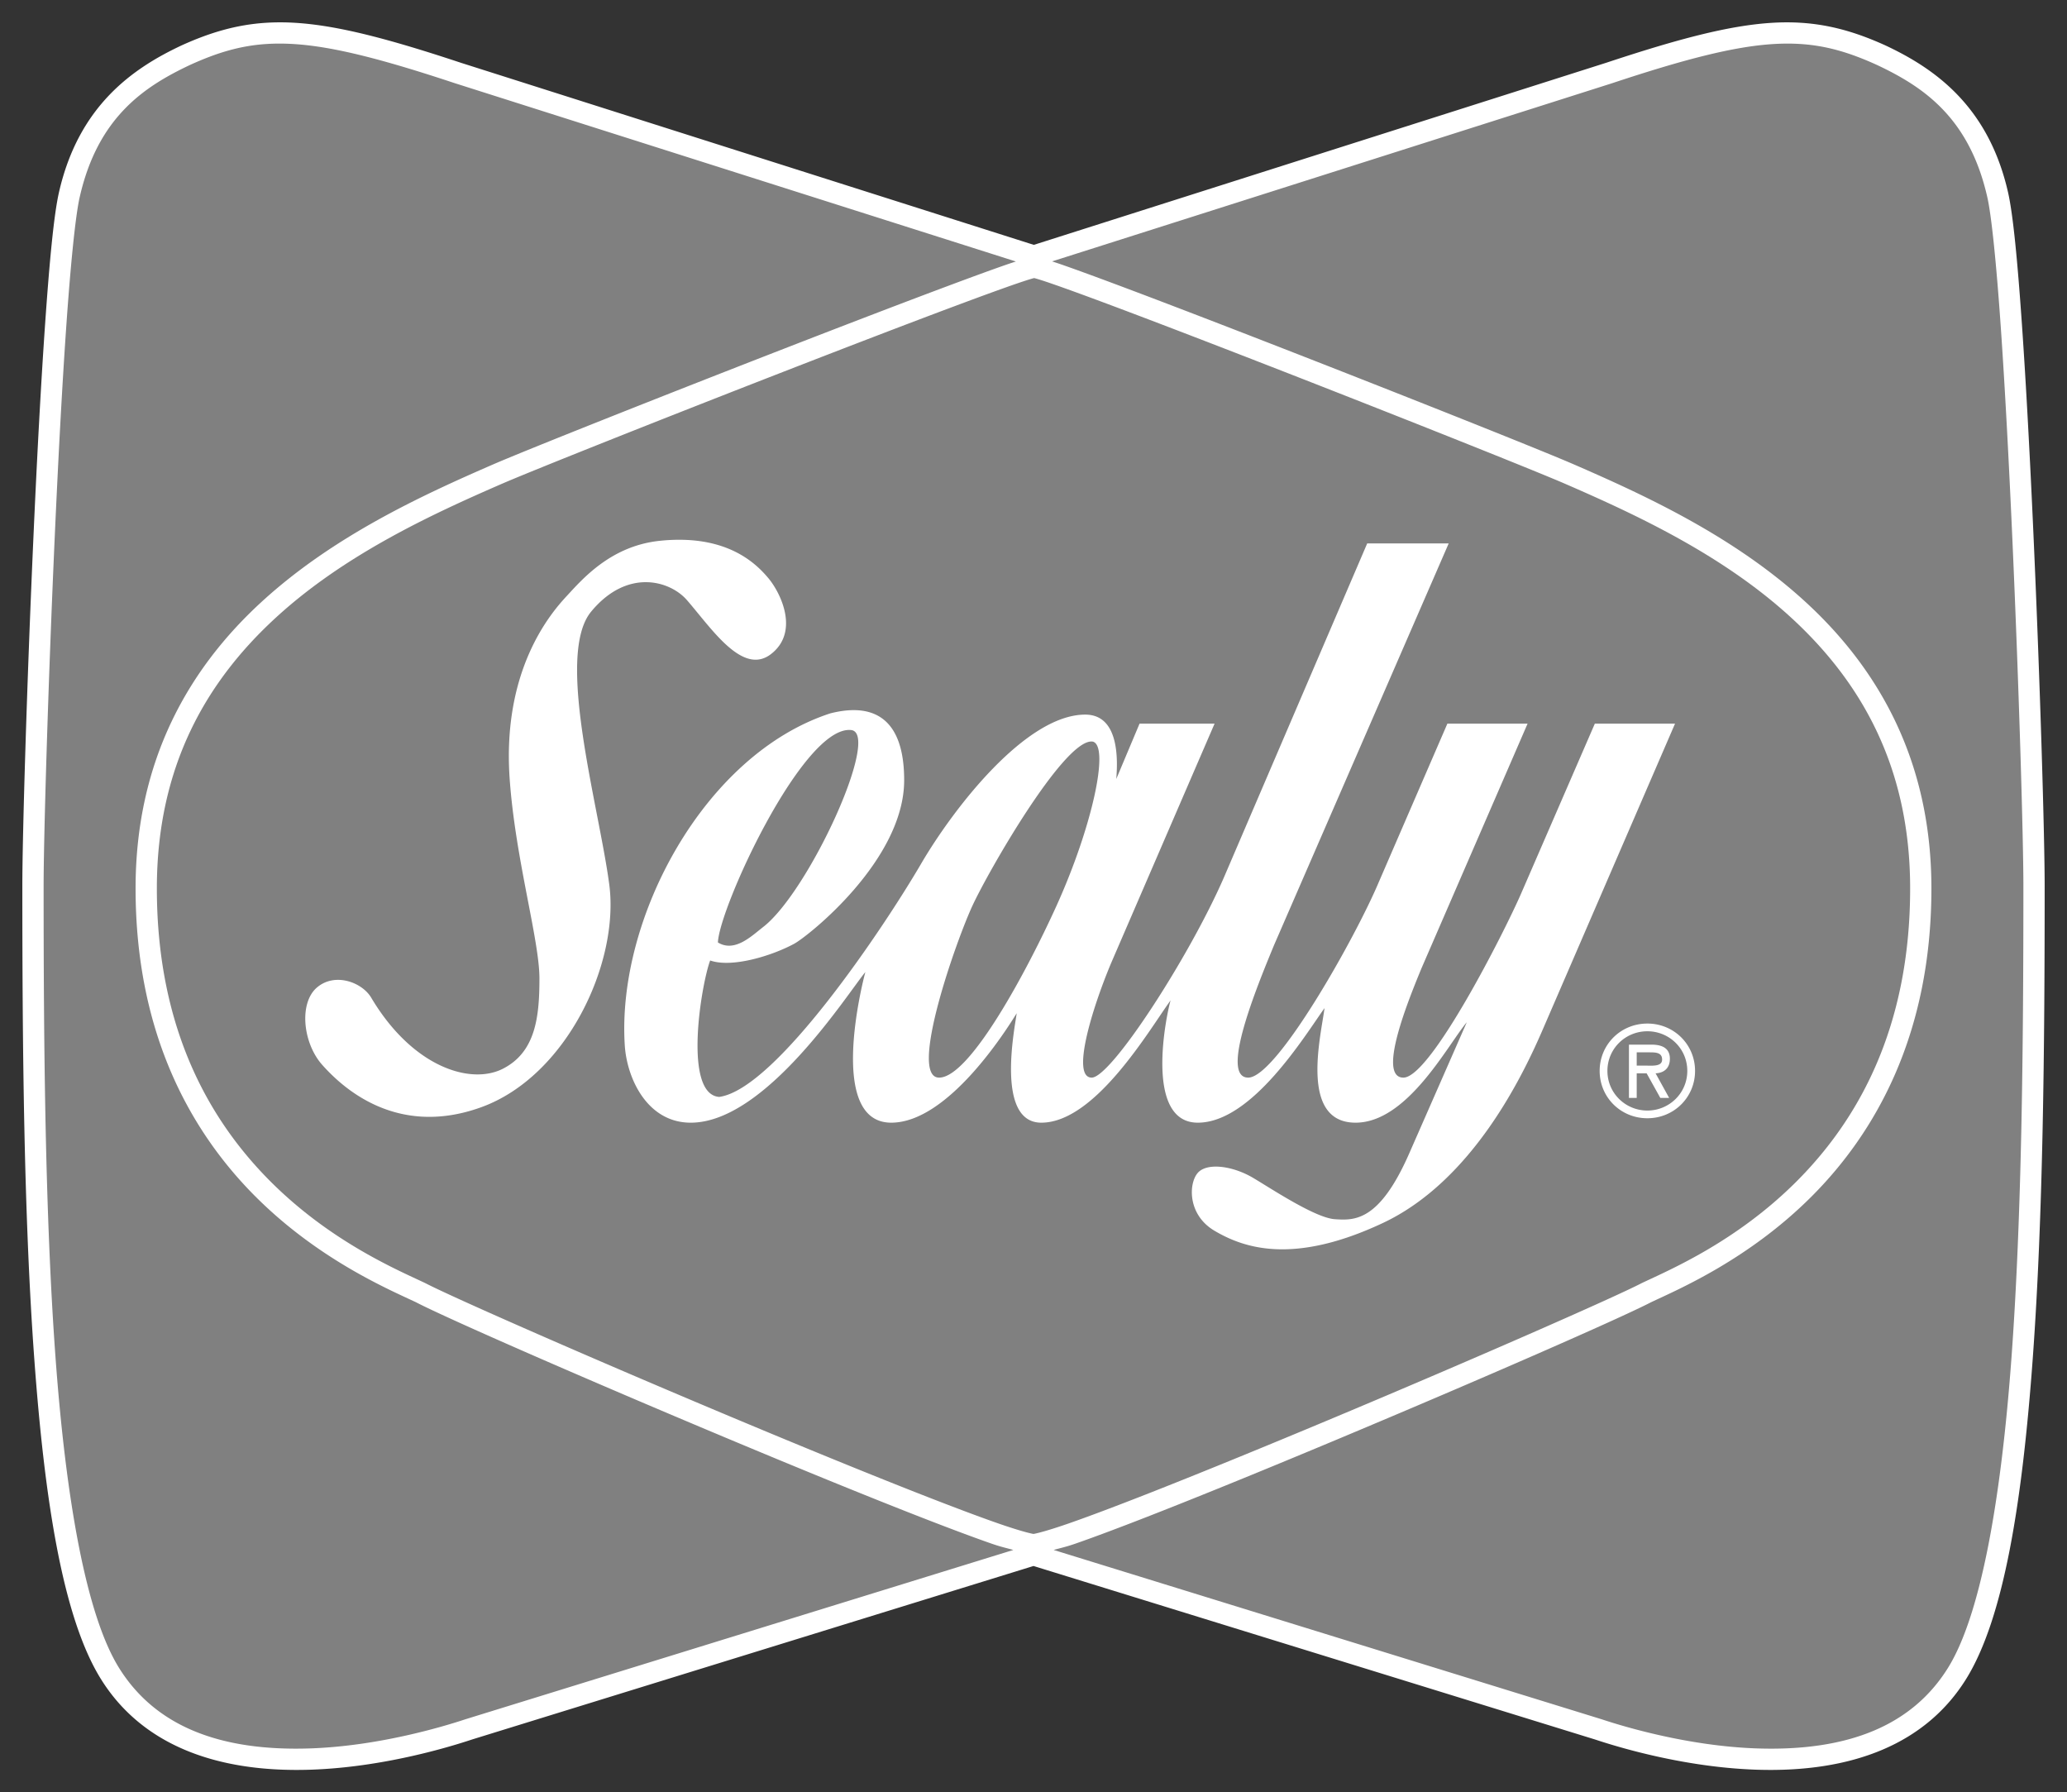
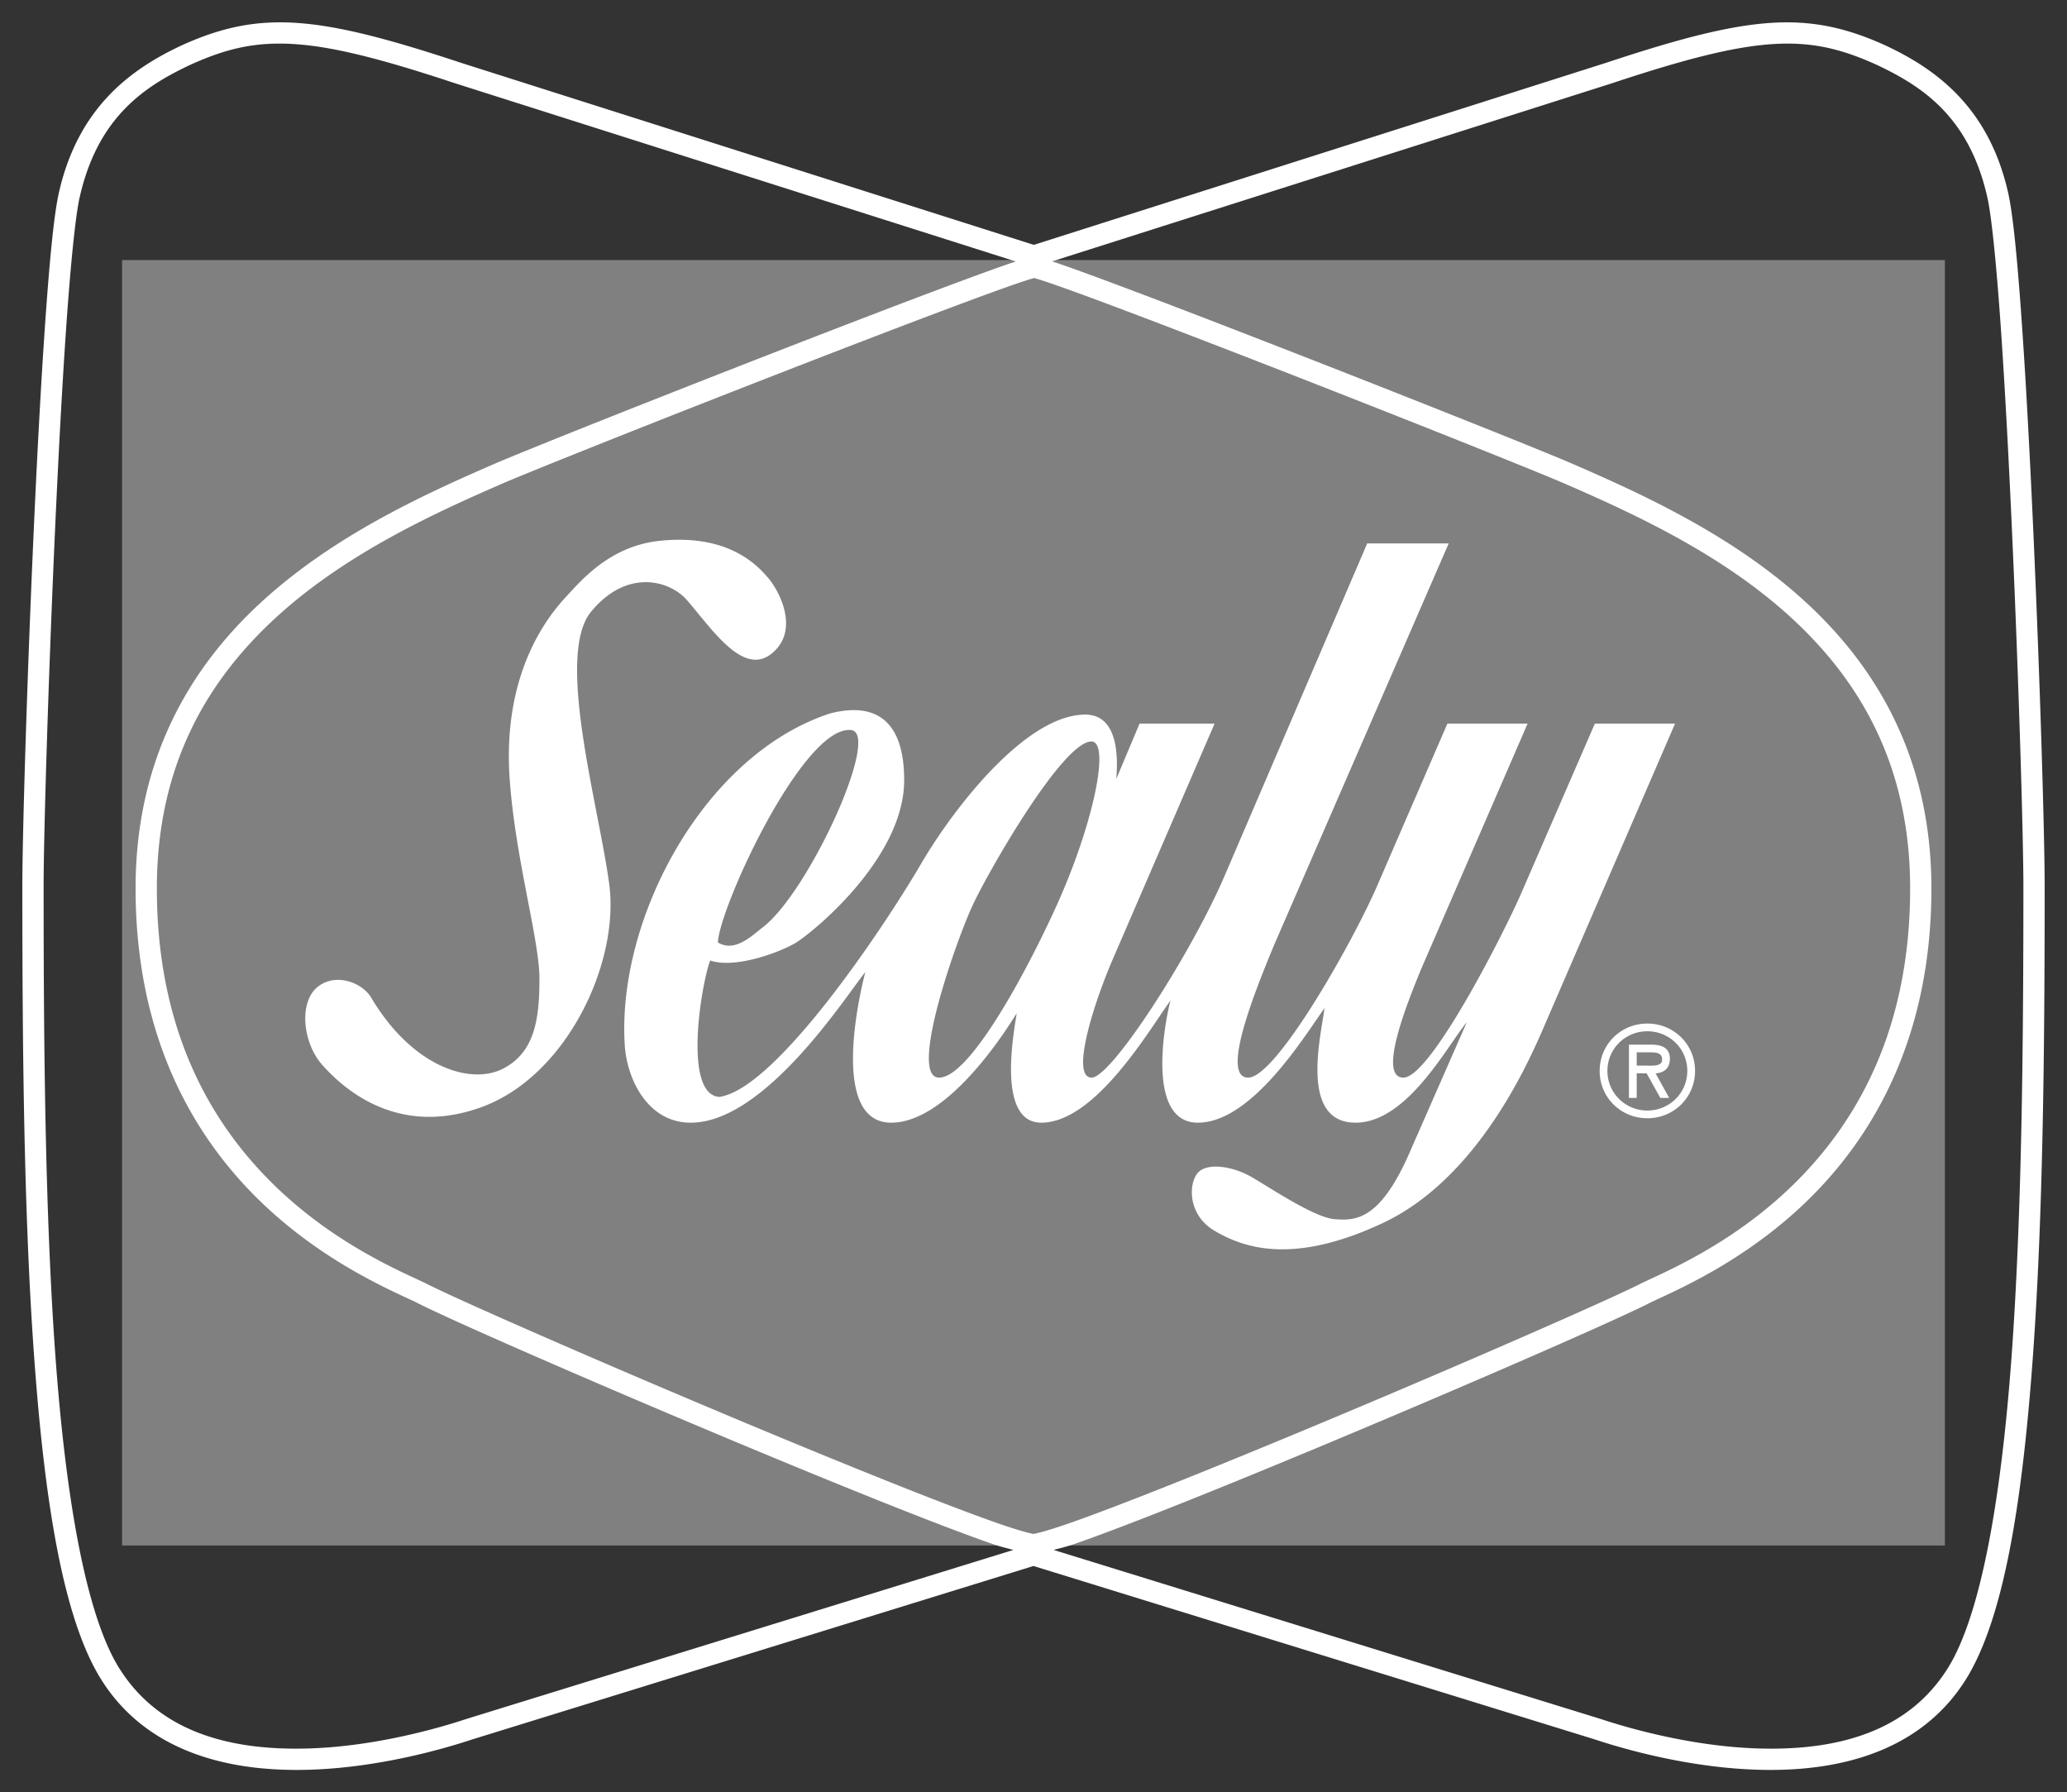
<svg xmlns="http://www.w3.org/2000/svg" viewBox="0 0 462.709 401.138">
  <rect x="0" y="0" width="462.709" height="401.138" fill="#333333" stroke="none" />
  <path d="M435.376 345.907H27.331V58.206h408.045v287.701z" fill="gray" fill-opacity="1" fill-rule="nonzero" />
-   <path d="M447.194 43.607c-4.242-18.715-15.545-26.295-26.04-31.24-16.6-7.549-28.567-6.768-60.992 3.988.01-.005-121.792 38.743-128.735 40.949L102.535 16.349C70.123 5.599 58.157 4.818 41.57 12.359c-10.509 4.953-21.805 12.533-26.054 31.248-4.178 18.402-8.134 133.42-8.134 154.653 0 71.896 1.334 150.742 17.237 176.29 8.401 13.488 23.588 19.924 45.146 19.143 15.39-.566 29.673-4.815 35.1-6.611-.021 0 119.703-36.986 126.49-39.082l126.51 39.082c5.408 1.796 19.69 6.045 35.086 6.611 21.552.78 36.74-5.655 45.14-19.144 15.903-25.547 17.237-104.393 17.237-176.29 0-21.232-3.956-136.25-8.134-154.652M368.596 289.3c-13.32 6.917-125.658 55.03-137.24 56.468-11.583-1.438-123.921-49.55-137.241-56.468-12.162-5.759-61.381-25.93-61.381-90.467 0-56.469 46.903-78.938 78.755-92.772 13.801-5.986 116.248-46.239 120.01-46.239 3.767 0 105.921 40.253 119.723 46.24 31.852 13.833 78.755 36.302 78.755 92.77 0 64.538-49.22 84.71-61.381 90.468" fill="gray" fill-opacity="1" fill-rule="nonzero" />
  <path d="M134.297 268.223a49.546 49.546 0 0 0-3.342.105c-6.563.432-12.48 2.181-18.87 5.086l-.013.008-.015.006c-10.762 5.07-22.942 13.407-27.362 32.875-1.145 5.044-2.125 15.567-3.086 29.303-.96 13.735-1.847 30.515-2.603 47.383-1.513 33.734-2.504 67.73-2.504 78.494 0 35.963.332 73.688 2.662 105.699 2.33 32.01 6.419 58.168 14.936 71.85 8.901 14.294 25.182 21.065 47.254 20.265h.002c15.758-.58 30.176-4.884 35.734-6.722l.008-.002.017-.006.043-.014.254-.08 1-.309 3.809-1.178 13.65-4.218 41.891-12.942 65.096-20.111 125.76 38.85c5.531 1.837 19.969 6.152 35.748 6.732h.002c22.065.8 38.346-5.972 47.248-20.266 8.516-13.68 12.605-39.838 14.935-71.85 2.33-32.01 2.66-69.736 2.66-105.698 0-10.765-.99-44.76-2.502-78.495-.756-16.867-1.643-33.647-2.603-47.382-.96-13.736-1.941-24.26-3.086-29.303-4.414-19.469-16.601-27.803-27.35-32.867l-.013-.008-.016-.006c-8.524-3.877-16.208-5.7-25.701-5.078-9.487.62-20.736 3.573-36.998 8.966v-.002l-.02.006-.066.022-.262.084-1.02.324-3.874 1.232-13.891 4.418-42.627 13.559c-30.98 9.855-62.217 19.793-66.254 21.076l-128.17-40.726c-16.255-5.39-27.5-8.341-36.983-8.961a54.734 54.734 0 0 0-3.478-.12zm-.018 4.756a52.29 52.29 0 0 1 3.186.115c8.743.572 19.683 3.385 35.822 8.738l.014.004 125.607 39.912c-.752.249-1.397.452-2.363.79-3.219 1.122-7.592 2.722-12.775 4.66-10.367 3.873-23.962 9.093-37.872 14.501-27.819 10.816-56.768 22.327-63.855 25.4h-.002c-15.966 6.935-35.912 16.09-51.982 30.829-16.071 14.738-28.206 35.233-28.206 64.127 0 32.874 12.644 54.77 26.829 68.96 14.185 14.19 29.986 20.853 35.916 23.66 7.193 3.723 38.232 17.285 69.37 30.333 15.611 6.541 31.167 12.913 43.567 17.746 6.2 2.417 11.61 4.449 15.861 5.932 2.293.8 3.365.979 4.944 1.44a1069008.753 1069008.753 0 0 0-121.334 37.487l-1.002.31-.258.081-.068.022-.06.017c-5.308 1.756-19.431 5.94-34.436 6.492-21.045.763-35.14-5.337-43.04-18.021-7.386-11.866-11.915-37.905-14.228-69.678-2.313-31.773-2.648-69.42-2.648-105.353 0-10.469.987-44.598 2.498-78.282.755-16.842 1.641-33.594 2.597-47.263.956-13.67 2.035-24.423 2.979-28.58 4.076-17.953 14.482-24.781 24.734-29.614 6.045-2.747 11.264-4.31 17.18-4.68a45.06 45.06 0 0 1 3.025-.085zm337.157.002c1.033-.005 2.04.024 3.027.085 5.919.37 11.142 1.936 17.191 4.686 10.24 4.826 20.65 11.652 24.719 29.603v.002c.944 4.158 2.024 14.911 2.98 28.58.957 13.67 1.843 30.422 2.598 47.264 1.51 33.684 2.498 67.813 2.498 78.281 0 35.934-.336 73.581-2.648 105.354-2.313 31.773-6.844 57.812-14.23 69.678h.001c-7.899 12.684-21.994 18.783-43.031 18.021-15.012-.552-29.14-4.735-34.424-6.49l-.023-.008-122.72-37.912c1.579-.46 2.65-.64 4.944-1.44 4.253-1.482 9.662-3.515 15.862-5.931 12.4-4.834 27.956-11.205 43.566-17.746 31.14-13.049 62.178-26.61 69.371-30.332 5.93-2.808 21.731-9.47 35.916-23.66 14.185-14.19 26.826-36.087 26.826-68.961 0-28.894-12.132-49.39-28.203-64.127-16.07-14.739-36.018-23.894-51.984-30.829-7.081-3.07-35.96-14.582-63.707-25.398-13.873-5.408-27.433-10.63-37.774-14.504-5.17-1.937-9.532-3.535-12.744-4.658-.992-.347-1.661-.561-2.427-.815 5.973-1.898 33.865-10.771 63.607-20.232l42.625-13.559 13.89-4.418 3.876-1.232 1.02-.324c.114-.037.2-.066.259-.084.029-.01.052-.015.066-.02a1.71 1.71 0 0 0 .051-.017c16.146-5.356 27.09-8.17 35.836-8.742a52.586 52.586 0 0 1 3.186-.116zM303 325.46c.024.005.032.004.057.01.235.06.6.162 1.054.303.91.28 2.189.71 3.764 1.261 3.15 1.102 7.492 2.693 12.644 4.623 10.305 3.861 23.854 9.078 37.715 14.48 27.723 10.808 56.82 22.416 63.541 25.331 15.886 6.9 35.317 15.897 50.66 29.969 15.344 14.071 26.663 33.042 26.663 60.617 0 31.663-11.969 52.124-25.434 65.594-13.465 13.47-28.354 19.771-34.586 22.722l-.039.018-.04.021c-6.233 3.238-37.92 17.143-69.093 30.206-15.587 6.53-31.12 12.89-43.457 17.699-6.168 2.404-11.539 4.422-15.7 5.873-4.01 1.399-6.892 2.195-7.892 2.353-1-.158-3.881-.954-7.892-2.353-4.16-1.45-9.531-3.469-15.7-5.873-12.336-4.809-27.87-11.168-43.457-17.7-31.173-13.062-62.86-26.967-69.093-30.205l-.04-.021-.038-.018c-6.232-2.95-21.121-9.252-34.586-22.722-13.466-13.47-25.434-33.931-25.434-65.594 0-27.575 11.316-46.546 26.66-60.617 15.343-14.072 34.775-23.07 50.66-29.969 6.715-2.913 35.89-14.523 63.686-25.33 13.897-5.403 27.483-10.62 37.814-14.48 5.166-1.93 9.52-3.522 12.678-4.624 1.579-.55 2.86-.978 3.772-1.26.455-.14.82-.245 1.056-.304.025-.006.033-.005.057-.01z" fill="#fff" fill-opacity="1" fill-rule="nonzero" baseline-shift="baseline" clip-rule="nonzero" color="#000" color-interpolation="sRGB" color-interpolation-filters="linearRGB" color-rendering="auto" direction="ltr" display="inline" font-family="sans-serif" font-size="medium" font-stretch="normal" font-style="normal" font-variant="normal" font-weight="400" image-rendering="auto" letter-spacing="normal" opacity="1" overflow="visible" shape-rendering="auto" style="line-height:normal;text-indent:0;text-align:start;text-decoration-line:none;text-decoration-style:solid;text-decoration-color:#000;text-transform:none;block-progression:tb;white-space:normal;isolation:auto;mix-blend-mode:normal;solid-color:#000;solid-opacity:1" text-anchor="start" text-decoration="none" text-rendering="auto" transform="translate(-71.502 -263.223)" visibility="visible" word-spacing="normal" writing-mode="lr-tb" />
  <path d="M152.85 120.817a41.093 41.093 0 0 0-5.174.226c-10.997 1.151-17.367 8.649-20.842 12.39-3.475 3.748-14.478 16.424-12.74 40.916 1.275 17.927 6.662 36.01 6.662 44.65 0 8.642-.871 16.425-8.113 20.167-7.236 3.748-20.264-.28-29.53-15.844-2.023-3.455-8.108-5.76-12.162-2.305-4.054 3.462-3.182 12.39 1.158 17.29 4.347 4.893 16.502 16.424 35.614 9.507 19.11-6.917 30.98-32.268 28.664-49.844-2.317-17.575-12.163-51.282-4.055-61.082 8.108-9.793 17.667-6.91 21.428-2.59 5.537 6.358 12.448 16.997 18.818 12.104 6.37-4.9 2.318-13.542-.578-17.004-2.534-3.023-7.932-8.338-19.15-8.582zm153.209.804-32.14 74.908c-7.82 17.862-25.22 44.658-29.534 44.658-4.633 0 0-15.272 4.347-25.644l23.159-53.586h-16.795l-5.213 12.39c.293-3.748.872-14.406-6.95-14.406-13.313 0-29.527 21.03-36.763 33.42-8.14 13.938-32.433 50.416-45.174 52.146-8.108-.579-4.054-25.064-2.023-30.537 4.919 1.725 13.931-1.093 18.818-3.748 3.182-1.73 24.611-18.728 24.611-36.59 0-17.373-10.71-16.423-16.502-14.978-28.273 9.175-47.88 45.946-46.039 74.33.482 7.399 5.025 17.29 14.766 17.29 16.795 0 35.034-28.814 39.088-33.714-.866 3.17-8.395 33.713 5.79 33.713 12.742 0 25.775-20.744 28.085-24.492-.287 2.596-4.919 24.492 5.506 24.492 12.161 0 24.316-21.037 28.949-27.375-.872 2.883-6.078 27.375 6.084 27.375 12.162 0 24.03-19.593 28.371-25.644-.774 6.142-5.694 25.644 6.95 25.644 11.582 0 20.555-17.288 24.896-22.475l-13.028 29.679c-6.656 14.98-12.161 14.687-16.502 14.4-4.34-.286-13.898-6.622-18.238-9.212-4.347-2.597-9.846-3.463-12.162-1.446-2.317 2.018-2.896 9.508 3.475 13.256 6.37 3.748 17.373 7.781 37.642-1.732 20.263-9.507 31.554-33.42 35.9-43.506l29.536-68.28h-17.953l-16.508 38.036c-3.761 8.641-20.264 41.195-26.348 41.195-6.077 0 1.452-18.154 4.055-24.492l23.744-54.738h-17.953l-15.344 35.437c-5.212 12.39-22.874 43.793-29.244 43.793-6.37 0 1.739-19.878 5.793-29.678l39.088-89.888h-18.24zm-116.036 41.752c.172-.002.343.005.51.023 6.748.729-9.45 36.153-19.691 44.078-2.603 2.017-6.37 5.767-10.131 3.463.282-7.66 18.52-47.422 29.312-47.564zm54.047 2.6c.21-.023.412-.017.602.019 3.767 1.152-.287 19.3-8.102 36.59-6.494 14.354-19.404 38.605-26.347 38.605-6.95 0 3.76-30.543 7.521-38.605 3.65-7.817 19.795-35.909 26.326-36.61zm124.7 63.115c-5.961 0-10.678 4.69-10.678 10.6 0 5.908 4.717 10.593 10.677 10.593s10.678-4.685 10.678-10.594c0-5.908-4.717-10.6-10.678-10.6zm0 1.724c4.88 0 8.94 3.858 8.94 8.875 0 4.985-4.06 8.87-8.94 8.87s-8.942-3.885-8.942-8.87c0-5.017 4.061-8.875 8.941-8.875zm-4.122 2.994v11.922h1.739v-5.506h2.218l3.065 5.506h1.978l-3.039-5.506c1.601-.052 3.202-.91 3.202-3.26 0-2.505-1.953-3.156-4.12-3.156h-5.043zm1.739 1.725h2.978c1.438 0 2.707.112 2.707 1.621 0 1.614-2.219 1.346-3.845 1.346h-1.84v-2.967z" fill="#fff" fill-opacity="1" fill-rule="nonzero" />
</svg>